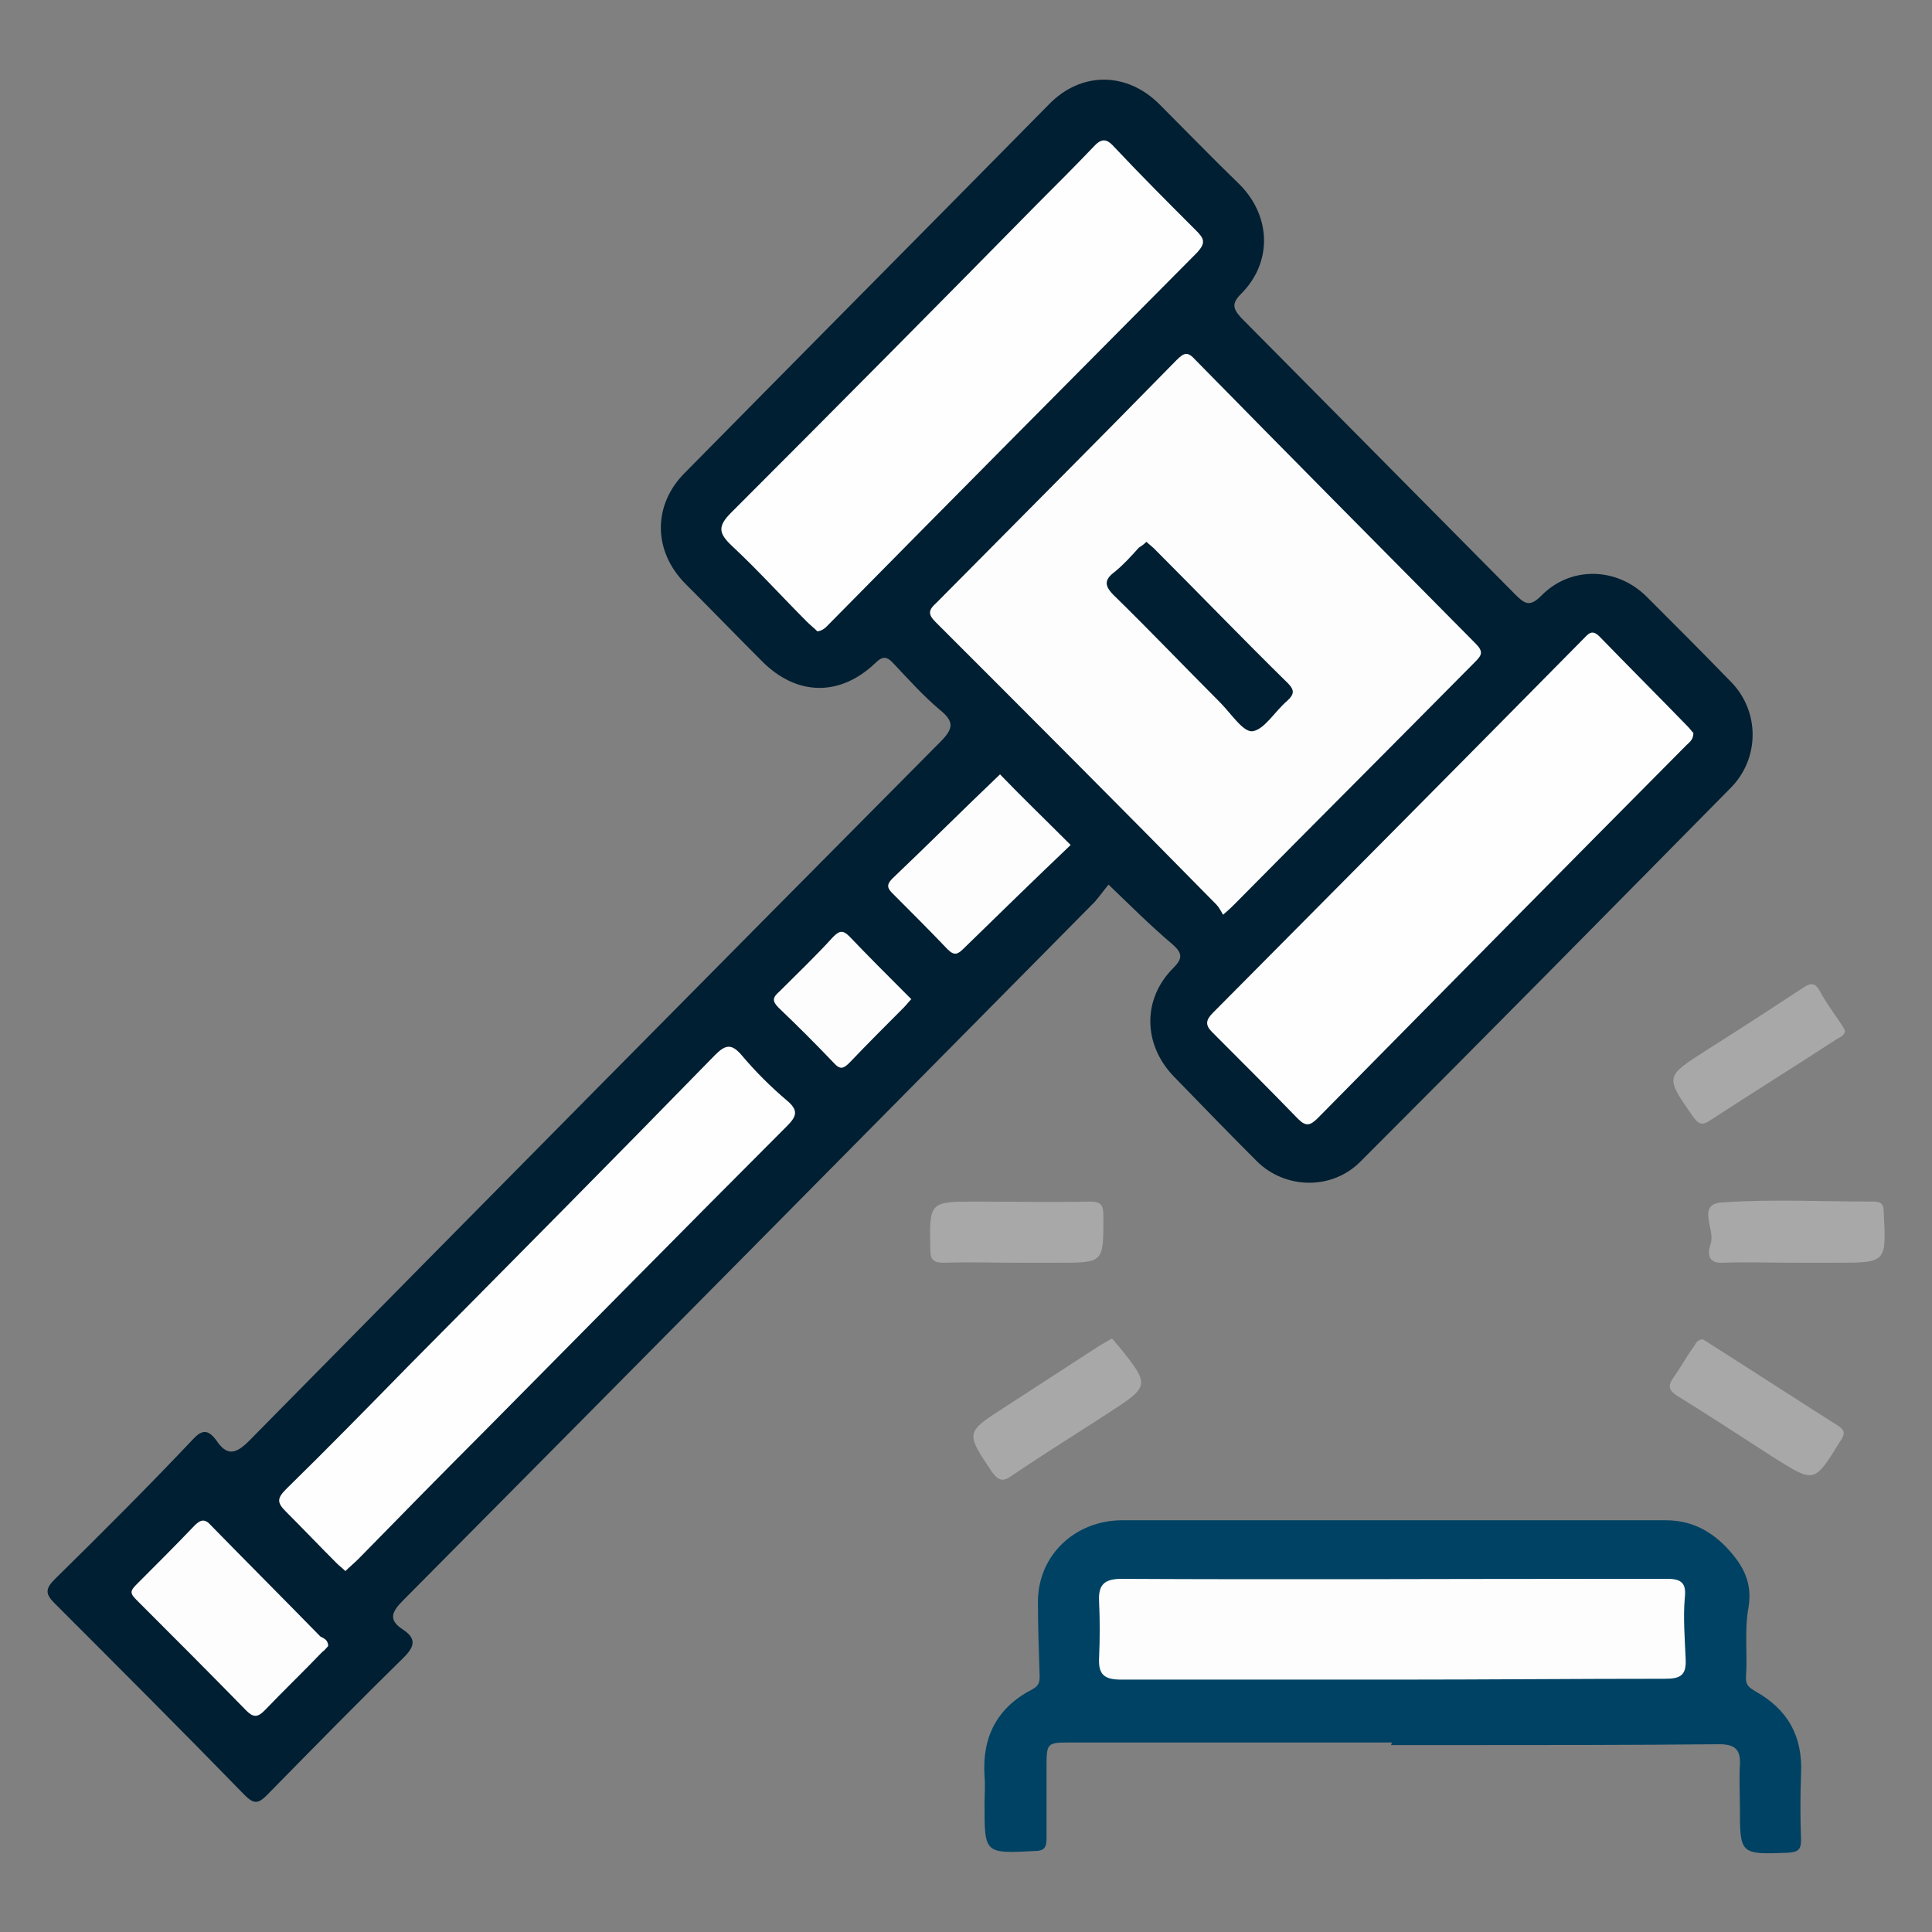
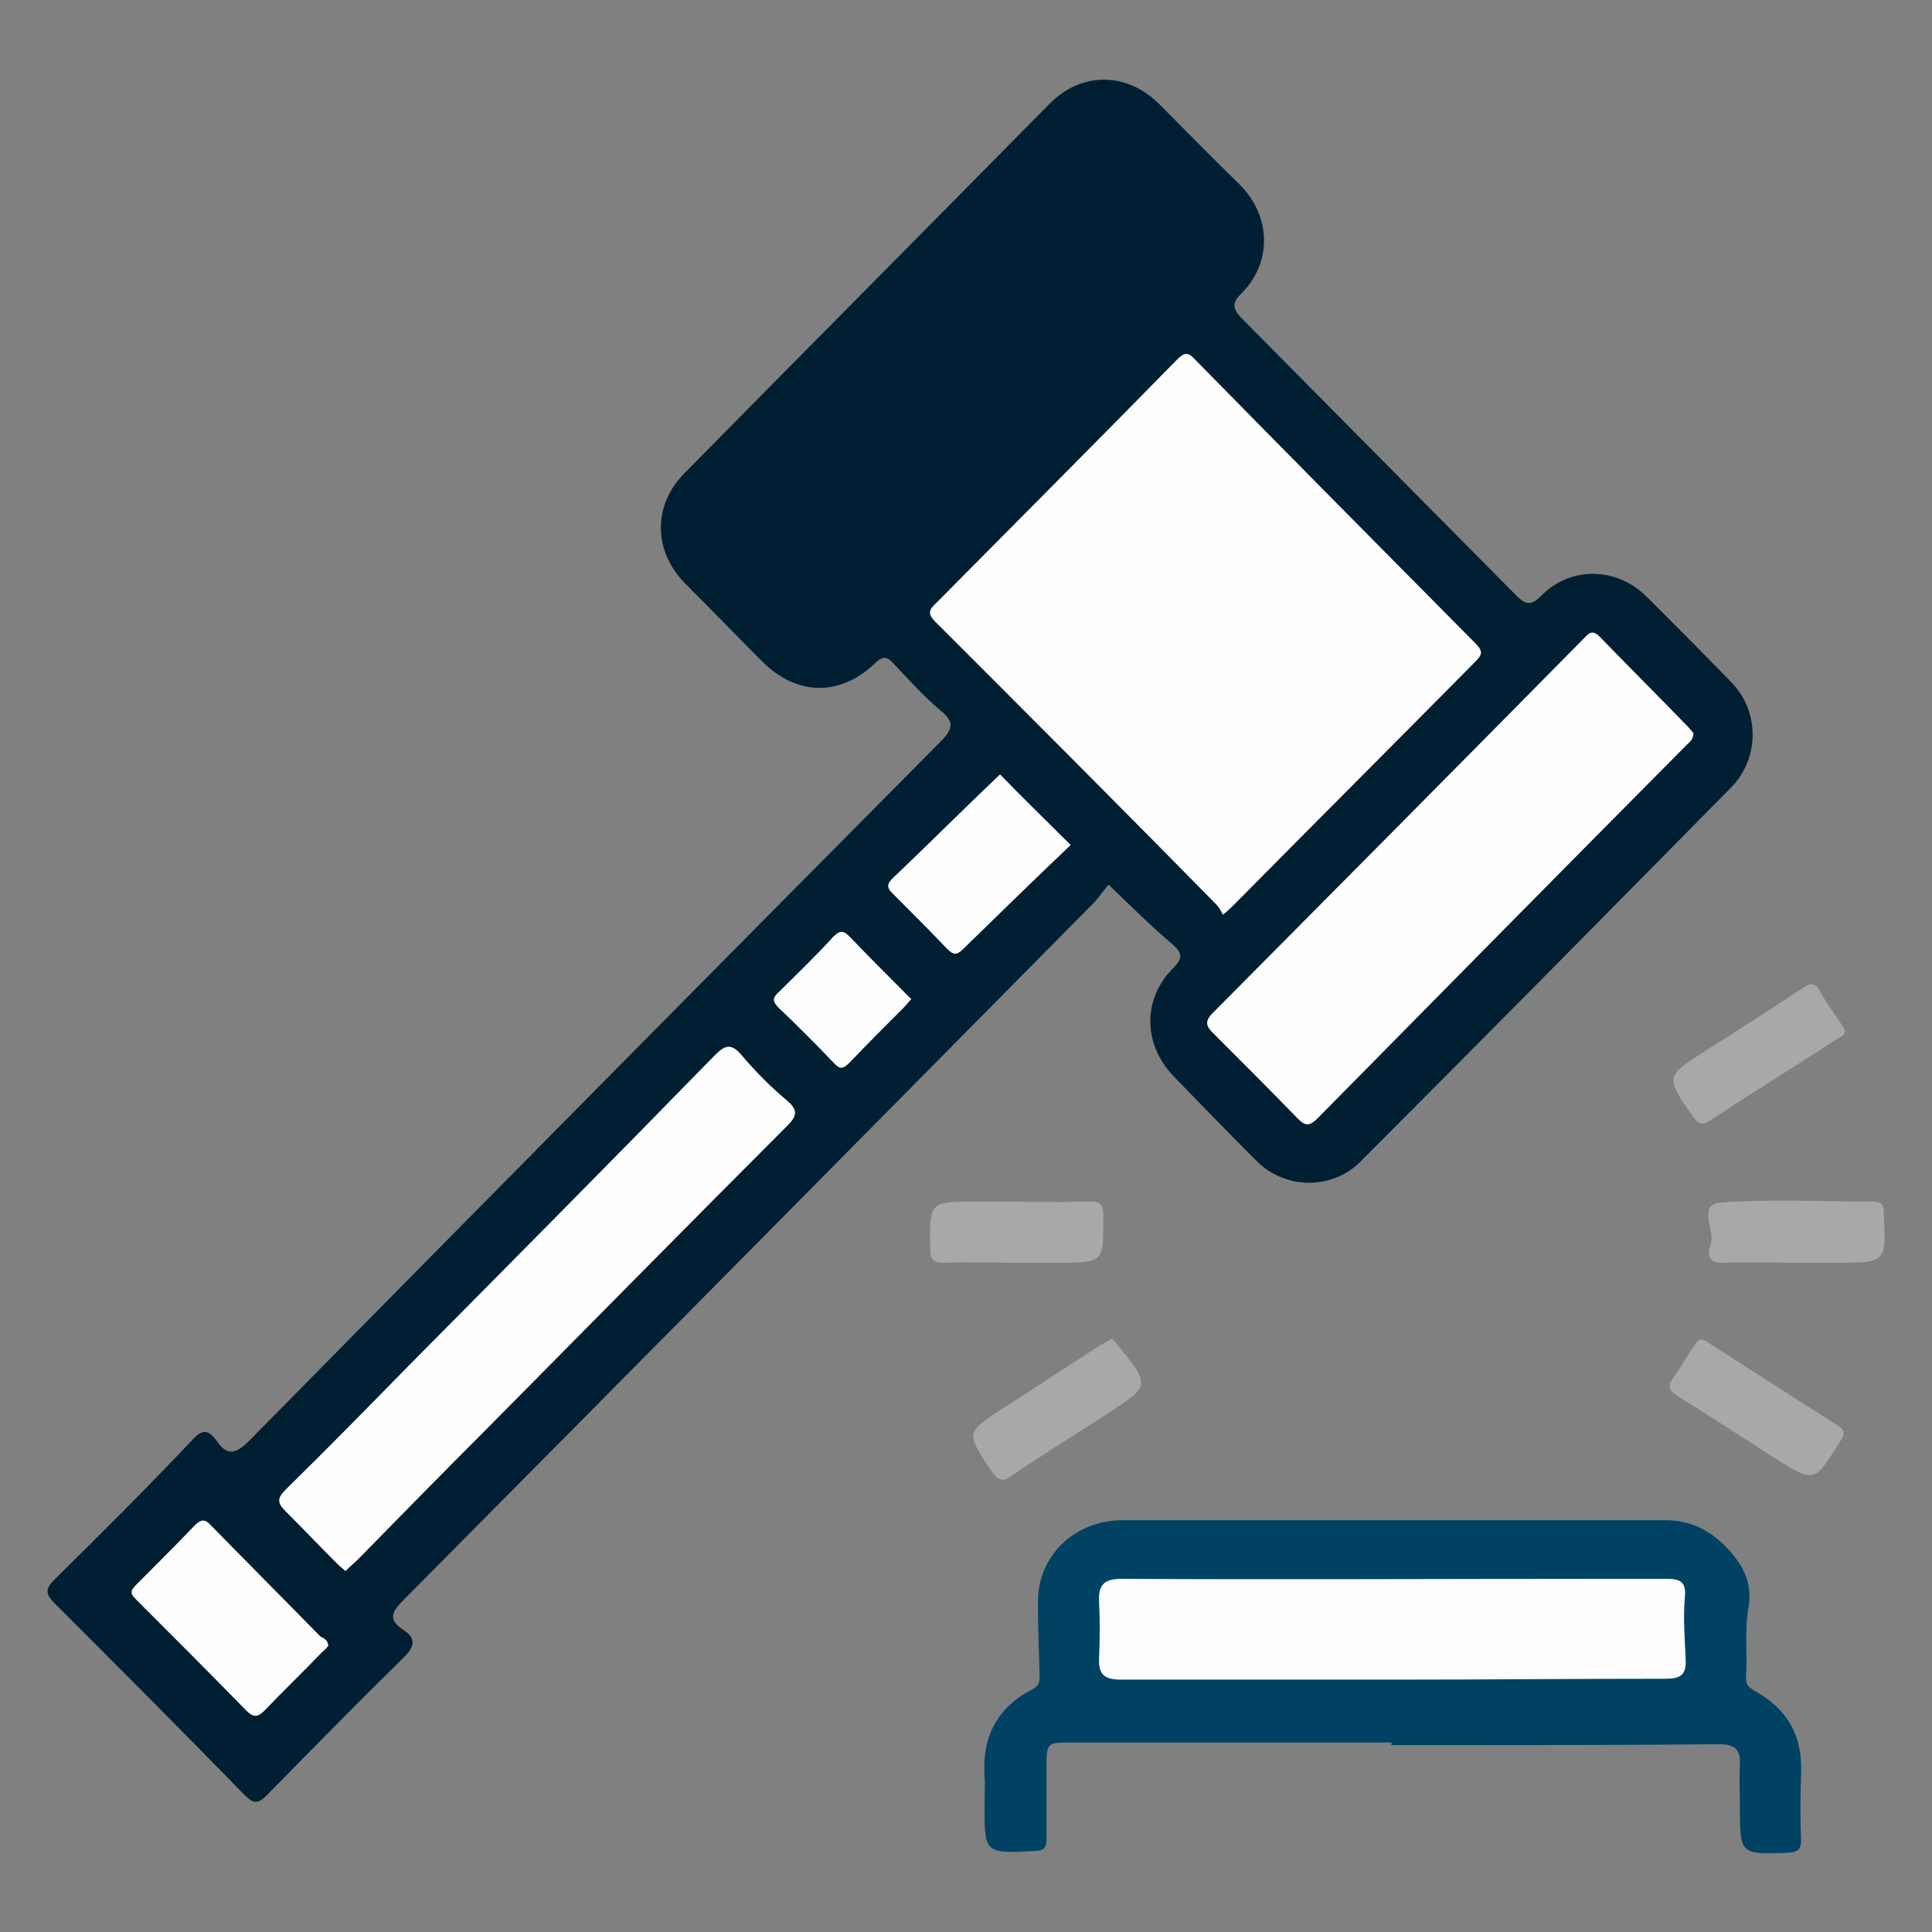
<svg xmlns="http://www.w3.org/2000/svg" version="1.1" id="Camada_1" x="0px" y="0px" viewBox="0 0 224.3 224.3" style="enable-background:new 0 0 224.3 224.3;" xml:space="preserve">
  <rect x="0" y="0" width="224.3" height="224.3" fill="#808080" stroke="none" />
  <style type="text/css">
	.st0{fill:#011F32;}
	.st1{fill:#004263;}
	.st2{fill:#A8A8A8;}
	.st3{fill:#FDFDFD;}
	.st4{fill:#FEFEFE;}
</style>
  <g>
    <path class="st0" d="M128.7,102.7c-0.5,0.6-1,1.3-1.6,2c-26.8,27.1-53.5,54.1-80.3,81.1c-1.4,1.4-1.7,2.3,0,3.4   c1.5,1,1.4,1.9,0.1,3.2c-5.4,5.3-10.6,10.6-15.9,16c-1,1-1.5,1.1-2.6,0c-7.3-7.5-14.7-14.9-22.1-22.3c-1.1-1.1-1-1.7,0.1-2.8   c5.4-5.3,10.8-10.7,16-16.2c1.1-1.2,1.8-1.1,2.7,0.1c1.2,1.8,2.2,1.7,3.8,0.1c26.7-27.1,53.5-54.2,80.3-81.2   c1.6-1.6,1.5-2.4-0.1-3.7c-1.9-1.6-3.6-3.5-5.3-5.3c-0.8-0.9-1.3-1-2.2-0.1c-4.1,3.9-9.1,3.8-13.1-0.2c-3-3-6-6.1-9-9.1   c-3.7-3.8-3.7-9.1,0-12.8c14.1-14.3,28.2-28.5,42.3-42.8c3.7-3.8,9-3.8,12.8,0c3.1,3.1,6.2,6.3,9.4,9.4c3.6,3.7,3.7,9,0.1,12.6   c-1.1,1.1-1,1.7,0,2.8c10.6,10.7,21.2,21.4,31.8,32.1c1.1,1.1,1.7,1.5,3,0.2c3.4-3.5,8.8-3.4,12.3,0.1c3.3,3.3,6.6,6.6,9.8,9.9   c3.3,3.4,3.3,8.8,0,12.2c-14.3,14.5-28.6,29-43,43.4c-3.3,3.4-8.8,3.3-12.1,0c-3.2-3.2-6.4-6.5-9.6-9.8c-3.6-3.7-3.7-9-0.1-12.6   c1.1-1.1,1.1-1.7,0-2.7C133.6,107.5,131.3,105.2,128.7,102.7z" />
    <path class="st1" d="M161.6,202.3c-12.4,0-24.8,0-37.2,0c-2.9,0-2.9,0-2.9,3c0,2.7,0,5.5,0,8.2c0,1-0.3,1.4-1.4,1.4   c-5.8,0.3-5.8,0.3-5.8-5.4c0-1.1,0.1-2.2,0-3.3c-0.3-4.6,1.5-8,5.6-10.1c0.7-0.4,0.8-0.8,0.8-1.5c-0.1-2.9-0.2-5.9-0.2-8.8   c0.1-5.3,4.3-9.2,9.6-9.3c21.1,0,42.2,0,63.3,0c2.8,0,5,1.1,6.9,3c1.9,2,3.2,4,2.7,7.1c-0.5,2.7-0.1,5.4-0.3,8.2   c0,0.9,0.4,1.1,1,1.5c3.8,2.1,5.6,5.2,5.4,9.6c-0.1,2.6-0.1,5.2,0,7.7c0,1.2-0.4,1.4-1.5,1.5c-5.6,0.2-5.6,0.2-5.6-5.3   c0-1.6-0.1-3.3,0-4.9c0.1-1.8-0.6-2.4-2.4-2.4c-10.4,0.1-20.8,0.1-31.2,0.1c-2.3,0-4.6,0-6.9,0   C161.6,202.3,161.6,202.3,161.6,202.3z" />
    <path class="st2" d="M208.6,146.6c-2.9,0-5.7-0.1-8.6,0c-1.9,0.1-1.7-1.3-1.4-2.2c0.6-1.6-1.7-4.6,1.3-4.8   c5.8-0.4,11.7-0.1,17.6-0.1c1,0,1.2,0.4,1.2,1.3c0.3,5.8,0.3,5.8-5.5,5.8C211.6,146.6,210.1,146.6,208.6,146.6   C208.6,146.6,208.6,146.6,208.6,146.6z" />
    <path class="st2" d="M214.2,119.7c-0.1,0.6-0.6,0.7-0.9,0.9c-4.9,3.2-9.9,6.3-14.8,9.5c-0.9,0.6-1.3,0.4-1.9-0.4   c-3.3-4.7-3.3-4.7,1.4-7.7c3.8-2.4,7.5-4.8,11.3-7.3c0.9-0.6,1.4-0.7,2,0.4c0.7,1.3,1.6,2.5,2.4,3.7   C213.9,119.1,214.1,119.4,214.2,119.7z" />
    <path class="st2" d="M129.1,155.4c0.3,0.3,0.5,0.6,0.7,0.8c3.8,4.7,3.7,4.7-1.2,7.9c-3.7,2.4-7.4,4.7-11.1,7.2   c-1.1,0.8-1.6,0.6-2.4-0.5c-3-4.5-3-4.5,1.5-7.4c3.7-2.4,7.4-4.8,11.1-7.2C128.2,155.9,128.6,155.7,129.1,155.4z" />
    <path class="st2" d="M197.7,155.5c0.2,0.1,0.5,0.3,0.8,0.5c4.9,3.1,9.8,6.3,14.7,9.4c1,0.6,1.1,1,0.4,2c-3,4.8-2.9,4.8-7.7,1.8   c-3.7-2.4-7.4-4.8-11.1-7.1c-1.1-0.7-1.2-1.2-0.5-2.2c0.8-1.1,1.5-2.4,2.3-3.5C196.9,156,197,155.5,197.7,155.5z" />
    <path class="st2" d="M118.2,146.6c-2.9,0-5.7-0.1-8.6,0c-1.3,0-1.6-0.4-1.6-1.6c-0.1-5.5-0.1-5.5,5.4-5.5c4.3,0,8.7,0.1,13,0   c1.4,0,1.7,0.3,1.7,1.7c0,5.4,0.1,5.4-5.3,5.4C121.2,146.6,119.7,146.6,118.2,146.6z" />
    <path class="st3" d="M142,106.2c-0.3-0.5-0.5-0.9-0.8-1.2c-10.8-11-21.7-21.9-32.6-32.8c-0.9-0.9-0.8-1.4,0.1-2.2   c9.3-9.4,18.6-18.7,27.9-28.2c0.9-0.9,1.3-1,2.2,0c10.8,11,21.6,21.9,32.5,32.9c1,1,0.7,1.4-0.1,2.2c-9.3,9.4-18.6,18.7-27.9,28.1   C143,105.3,142.7,105.6,142,106.2z" />
    <path class="st4" d="M196.6,85.1c0,0.8-0.5,1.1-0.8,1.4c-14.3,14.4-28.5,28.8-42.8,43.3c-0.9,0.9-1.4,1-2.3,0.1   c-3.3-3.4-6.6-6.7-10-10.1c-0.8-0.8-0.7-1.4,0.1-2.2c14.3-14.4,28.7-28.9,43-43.4c0.6-0.6,1-1.2,1.9-0.3c3.4,3.5,6.8,6.9,10.2,10.4   C196.2,84.6,196.4,84.9,196.6,85.1z" />
-     <path class="st4" d="M94.9,73.3c-0.4-0.4-0.8-0.7-1.2-1.1c-2.9-2.9-5.7-6-8.7-8.8c-1.6-1.5-1.7-2.3-0.1-3.9   c11.9-11.9,23.7-23.8,35.5-35.8c2.2-2.2,4.4-4.4,6.5-6.6c0.9-1,1.5-1.1,2.4-0.1c3.1,3.3,6.4,6.6,9.6,9.8c0.9,0.9,1.1,1.4,0.1,2.5   C124.8,43.6,110.5,58,96.3,72.4C95.9,72.8,95.6,73.2,94.9,73.3z" />
    <path class="st4" d="M40.1,182.4c-0.3-0.3-0.7-0.6-1-0.9c-2-2-3.9-4-5.9-6c-1-1-1.1-1.5,0-2.6c4.8-4.7,9.5-9.5,14.2-14.3   c11.9-12,23.8-24,35.6-36.1c1.2-1.2,1.9-1.4,3.1,0c1.6,1.9,3.4,3.7,5.3,5.3c1.3,1.1,1.1,1.8,0,2.9c-11.8,11.8-23.5,23.7-35.2,35.5   c-4.9,4.9-9.8,9.9-14.6,14.8C41.1,181.5,40.6,181.9,40.1,182.4z" />
    <path class="st3" d="M38.1,191.1c-0.2,0.2-0.4,0.5-0.7,0.7c-2.2,2.3-4.5,4.5-6.7,6.8c-0.8,0.8-1.3,0.8-2.1,0   c-4.2-4.3-8.5-8.6-12.8-12.9c-0.7-0.7-0.7-1,0-1.7c2.3-2.3,4.6-4.6,6.8-6.9c0.7-0.7,1.2-0.8,1.9,0c4.2,4.3,8.5,8.6,12.7,12.9   C37.6,190.2,38.1,190.4,38.1,191.1z" />
    <path class="st3" d="M124.3,98.1c-4.2,4-8.3,8-12.4,12c-0.7,0.7-1.1,0.9-1.9,0.1c-2.1-2.2-4.2-4.3-6.3-6.4c-0.6-0.6-0.9-1-0.1-1.8   c4.2-4,8.3-8.1,12.5-12.1C118.5,92.4,121.2,95,124.3,98.1z" />
    <path class="st3" d="M105.8,116c-0.3,0.3-0.6,0.7-0.9,1c-2.1,2.1-4.2,4.2-6.2,6.3c-0.7,0.7-1.1,1-1.9,0.1c-2.1-2.2-4.2-4.3-6.4-6.4   c-0.8-0.8-0.7-1.2,0.1-1.9c2.1-2.1,4.2-4.1,6.2-6.3c0.7-0.7,1.1-0.9,1.9-0.1c2.1,2.2,4.3,4.4,6.5,6.6   C105.3,115.5,105.5,115.7,105.8,116z" />
    <path class="st3" d="M161.8,195c-10.5,0-21.1,0-31.6,0c-1.9,0-2.7-0.5-2.6-2.5c0.1-2.2,0.1-4.4,0-6.6c-0.1-1.9,0.6-2.6,2.6-2.6   c18.3,0.1,36.6,0,54.8,0c2.9,0,5.8,0,8.6,0c1.6,0,2.2,0.5,2,2.2c-0.2,2.3,0,4.7,0.1,7.1c0.1,1.9-0.6,2.3-2.4,2.3   C182.9,194.9,172.4,195,161.8,195z" />
-     <path class="st0" d="M133.1,62.9c0.3,0.3,0.6,0.5,0.9,0.8c5.2,5.2,10.3,10.5,15.5,15.6c0.8,0.8,0.8,1.3-0.1,2.1   c-1.4,1.2-2.6,3.3-4,3.5c-1.1,0.1-2.5-2.1-3.8-3.4c-4.1-4.1-8.1-8.3-12.3-12.4c-1.1-1.1-1.1-1.8,0.1-2.7c1-0.8,1.9-1.8,2.8-2.8   C132.5,63.4,132.8,63.2,133.1,62.9z" />
  </g>
</svg>